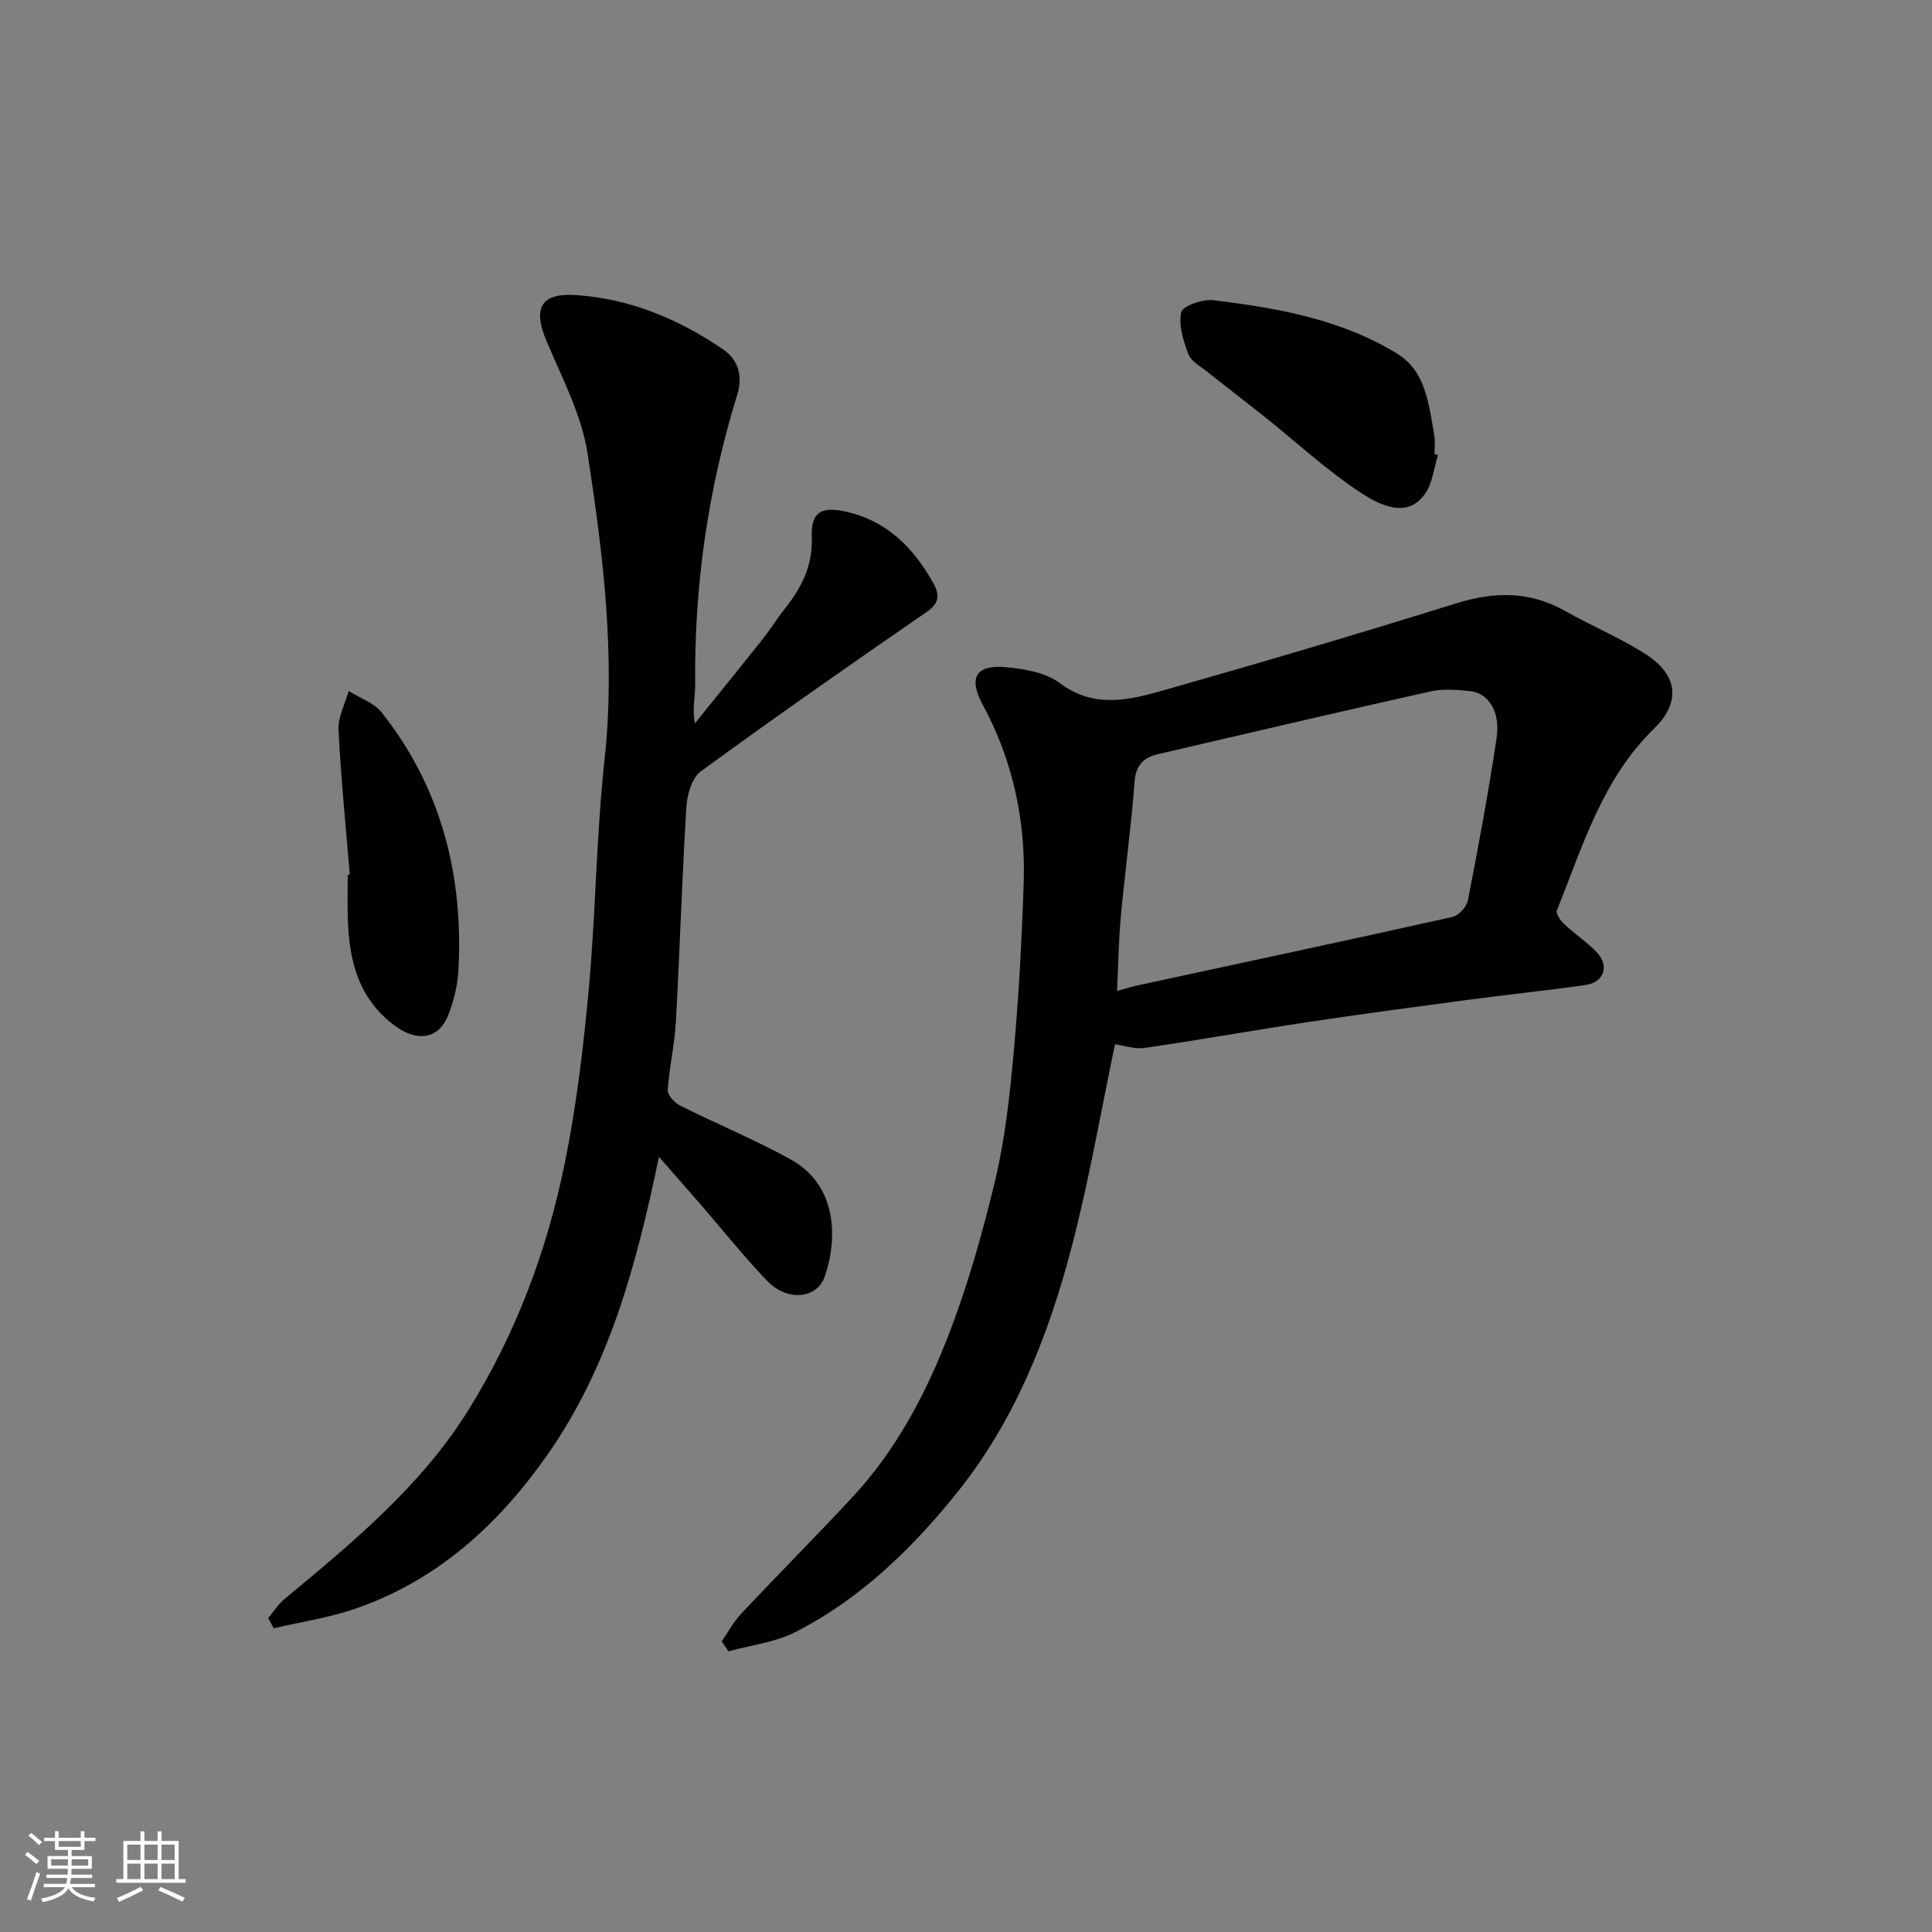
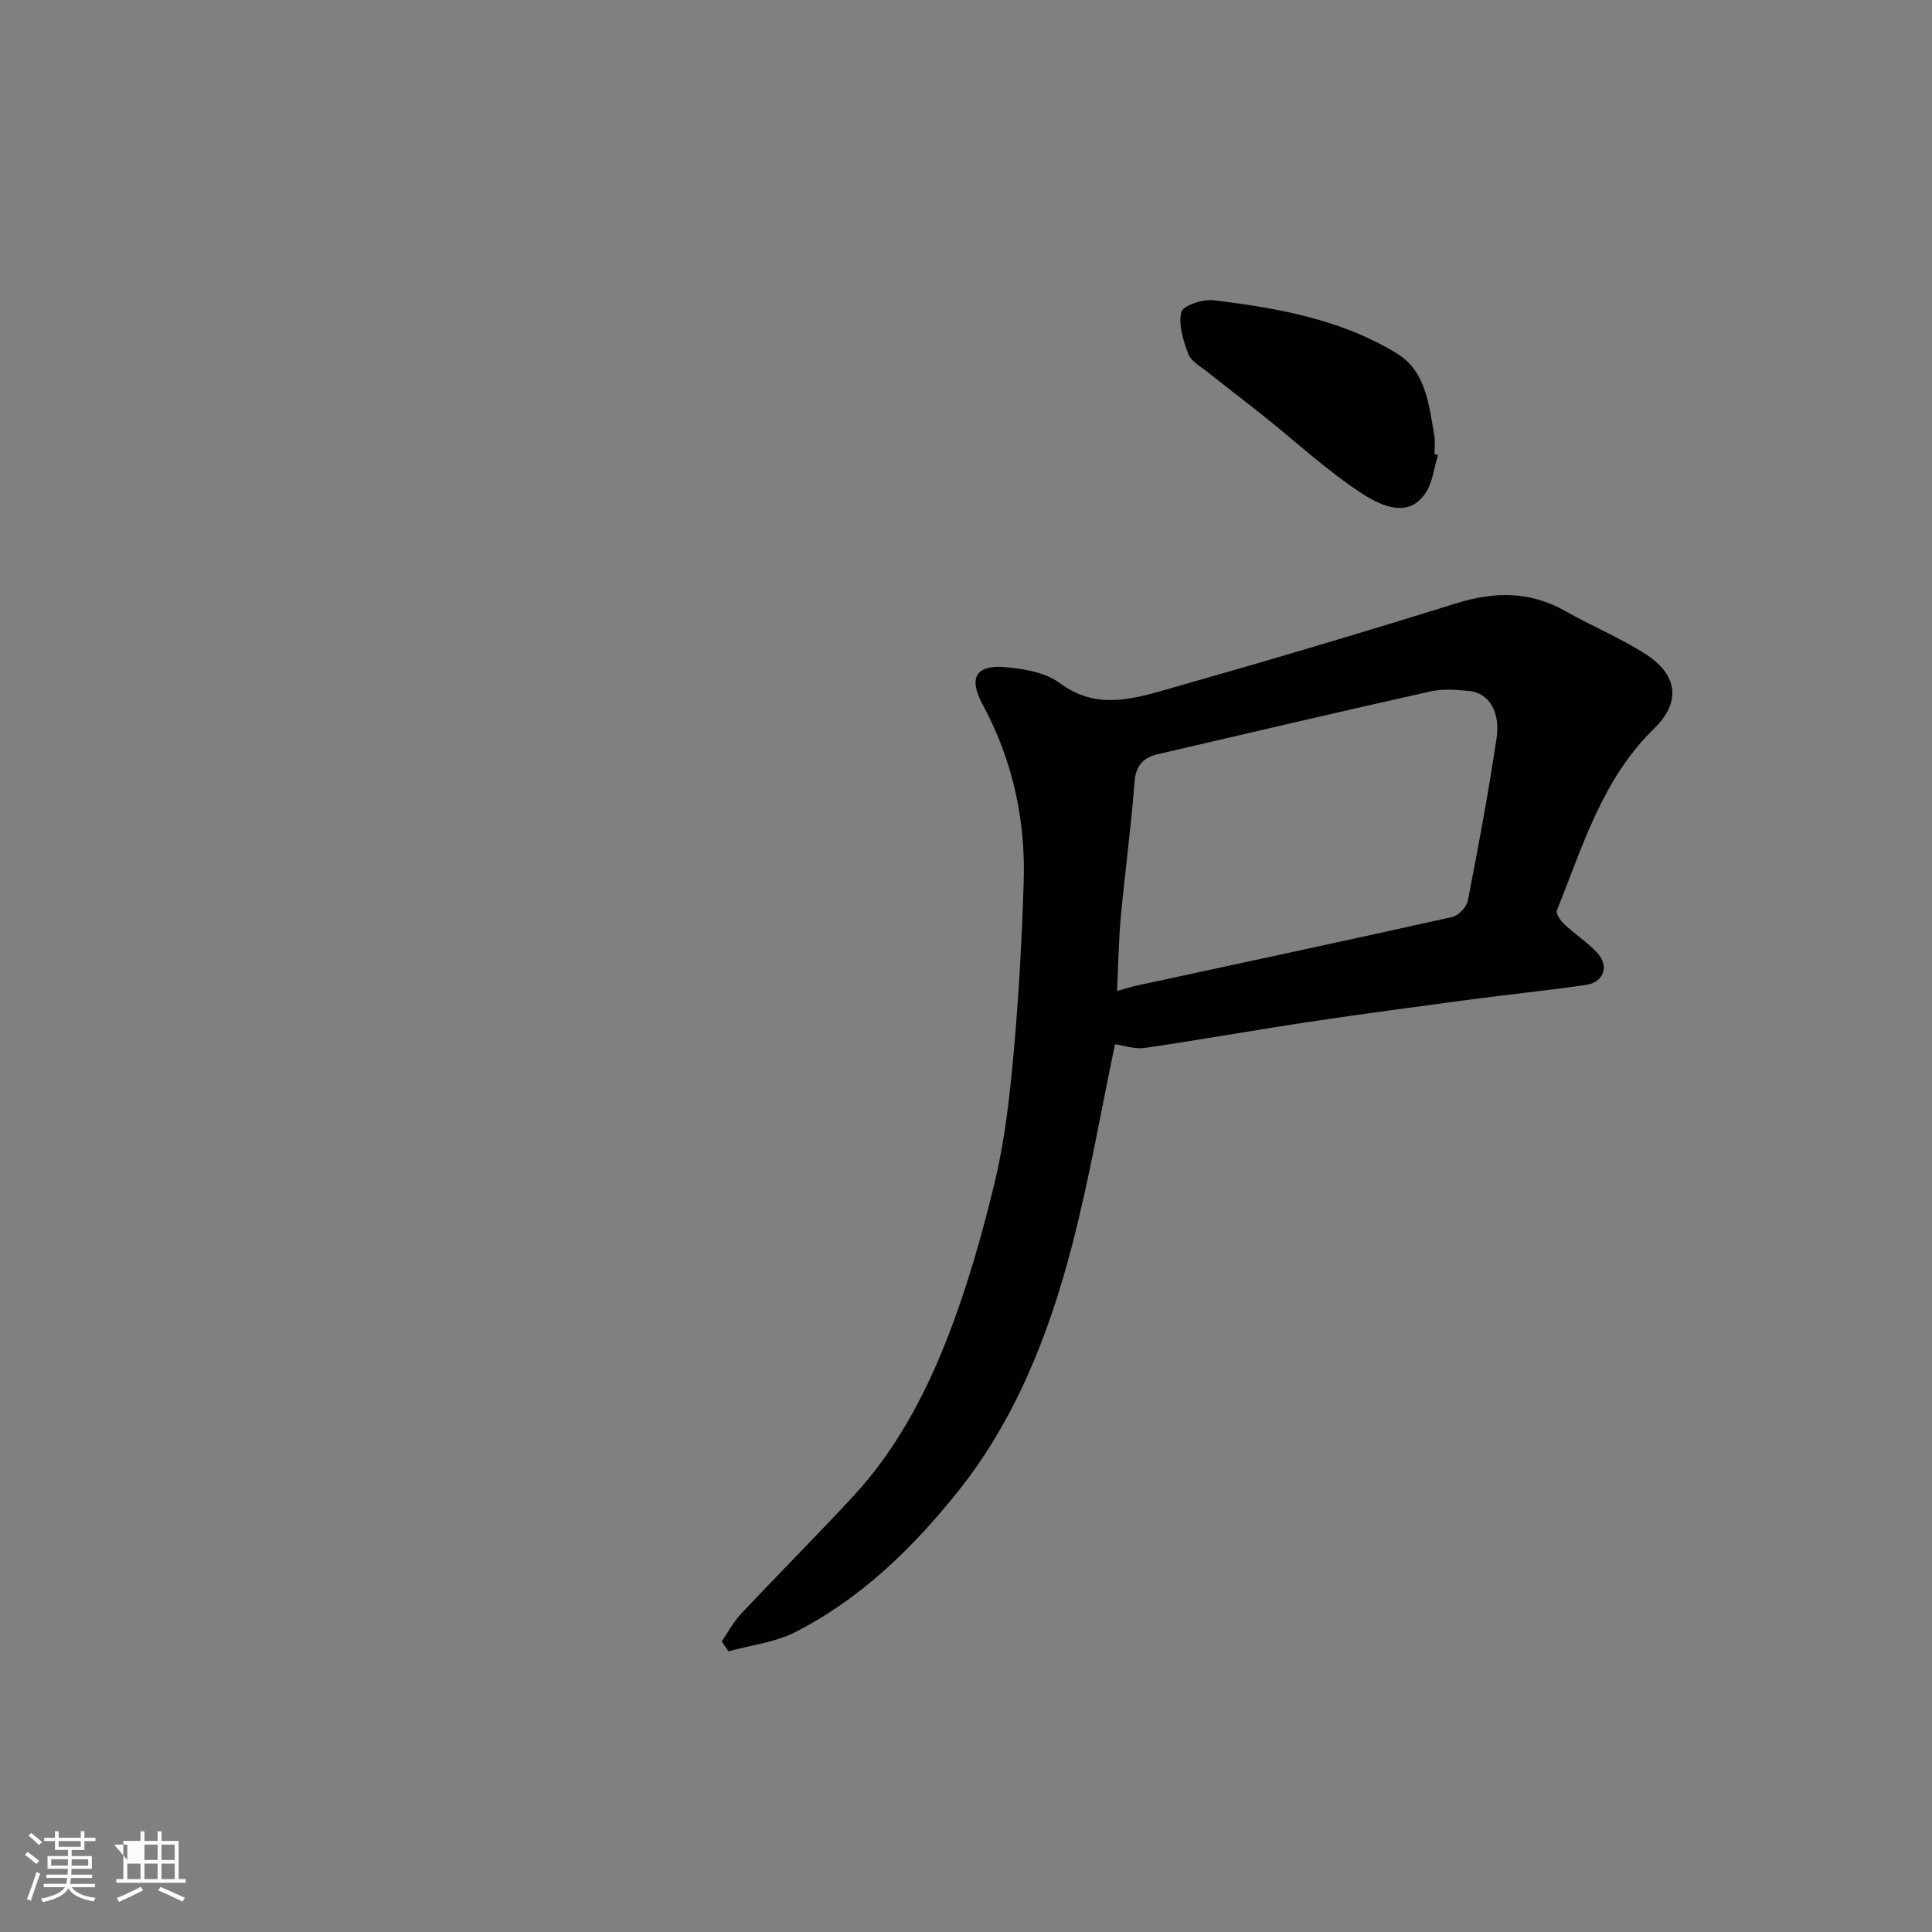
<svg xmlns="http://www.w3.org/2000/svg" enable-background="new 0 0 400 400" viewBox="0 0 400 400">
  <rect x="0" y="0" width="400" height="400" fill="#808080" stroke="none" />
  <g fill="#010100">
    <path d="m149.42 339.83c1.33-1.92 2.45-4.05 4.04-5.74 7.66-8.15 15.56-16.07 23.16-24.27 8.57-9.24 14.54-20.28 19.13-31.8 4.31-10.83 7.54-22.17 10.26-33.52 2.12-8.86 3.09-18.04 3.91-27.14 1.04-11.5 1.64-23.05 2.02-34.58.43-12.98-2.25-25.33-8.47-36.87-3.05-5.65-1.43-8.35 4.89-7.77 3.8.35 8.16 1.11 11.07 3.29 7.22 5.41 14.55 3.46 21.79 1.4 20.17-5.73 40.28-11.68 60.29-17.92 7.95-2.48 15.29-2.53 22.64 1.64 5.39 3.06 11.19 5.46 16.41 8.78 7.86 4.99 6.62 10.94 1.96 15.46-10.81 10.49-14.82 24.41-20.18 37.68-.27.66.73 2.13 1.5 2.85 2.15 2.02 4.67 3.68 6.71 5.79 2.73 2.83 1.58 6.28-2.3 6.83-8.1 1.15-16.24 1.99-24.36 3.07-11.02 1.47-22.04 2.94-33.04 4.59-11.29 1.7-22.54 3.72-33.84 5.36-2.07.3-4.3-.5-6.16-.76-2.95 14.03-5.36 28.17-8.98 42-4.77 18.23-11.72 35.84-23.57 50.64-9.31 11.63-20.13 22.21-33.69 29.09-4.19 2.13-9.18 2.68-13.8 3.96-.47-.68-.93-1.37-1.39-2.06zm81.85-134.66c1.64-.45 2.86-.85 4.1-1.12 21.78-4.71 43.57-9.35 65.32-14.2 1.29-.29 2.95-2.06 3.21-3.38 2.18-11.18 4.27-22.38 5.95-33.64.83-5.54-1.69-9.39-5.61-9.76-2.64-.25-5.43-.51-7.97.06-18.88 4.22-37.72 8.62-56.56 13.02-2.92.68-4.55 2.26-4.81 5.71-.7 9.31-1.98 18.57-2.84 27.86-.46 5.01-.53 10.05-.79 15.45z" />
-     <path d="m136.43 239.51c-4.68 22.53-10.35 43.56-23.18 61.81-10.13 14.41-22.76 25.93-39.73 31.76-5.44 1.87-11.23 2.72-16.86 4.04-.38-.71-.75-1.41-1.13-2.12 1.12-1.33 2.07-2.85 3.39-3.95 14.07-11.7 28.24-23.34 38.06-39.12 9.74-15.65 16.19-32.75 19.87-50.72 2.46-11.99 3.93-24.22 5.05-36.42 1.45-15.76 1.54-31.65 3.25-47.38 2.33-21.41-.26-42.49-3.49-63.46-1.23-8.02-5.27-15.68-8.5-23.31-2.89-6.84-1.26-10.08 6.27-9.54 11.11.79 21.18 5 30.32 11.26 3.16 2.16 4.05 5.62 2.91 9.28-6.06 19.59-8.95 39.61-8.73 60.11.03 2.5-.67 5.01-.06 8.02 4.68-5.81 9.39-11.6 14.03-17.45 1.62-2.04 2.98-4.28 4.61-6.32 3.47-4.34 5.78-8.95 5.56-14.78-.2-5.14 1.88-6.42 6.96-5.31 8.5 1.86 14 7.38 18.1 14.64 1.33 2.35 1.59 4.18-1.24 6.13-15.72 10.82-31.37 21.76-46.79 33.02-1.84 1.34-2.83 4.78-2.99 7.33-.91 14.85-1.36 29.73-2.18 44.59-.26 4.71-1.38 9.37-1.68 14.08-.07 1.04 1.42 2.63 2.58 3.21 7.56 3.79 15.41 7.02 22.81 11.1 9.78 5.39 9.8 16.47 7.13 24.23-1.63 4.75-7.8 5.27-11.98.91-4.78-4.99-9.09-10.42-13.62-15.65-2.69-3.09-5.4-6.16-8.74-9.99z" />
    <path d="m297.72 94.22c-.85 2.69-1.12 5.79-2.67 8-2.68 3.83-6.8 4.06-13.13-.08-7.22-4.72-13.61-10.69-20.39-16.08-3.83-3.05-7.73-6.02-11.56-9.07-1.41-1.13-3.35-2.15-3.92-3.65-1.05-2.77-2.1-6.05-1.48-8.72.31-1.32 4.47-2.73 6.69-2.46 13.24 1.61 26.44 3.95 38.01 11.06 5.95 3.65 6.55 10.54 7.67 16.8.25 1.28.06 2.65.06 3.98.24.07.48.14.72.22z" />
-     <path d="m72.42 181.09c-.82-9.99-1.84-19.97-2.34-29.98-.13-2.64 1.36-5.37 2.11-8.05 2.32 1.47 5.27 2.46 6.88 4.5 12.3 15.59 16.87 33.63 15.85 53.21-.17 3.18-.95 6.47-2.13 9.44-2.02 5.05-6.54 5.5-11.03 2.17-7.45-5.52-9.42-13.24-9.74-21.78-.12-3.15-.02-6.31-.02-9.47.14-.02.28-.03.42-.04z" />
  </g>
  <path d="m5.17 384 .55-.58c.85.61 1.65 1.24 2.4 1.87l-.59.64c-.83-.73-1.62-1.37-2.36-1.93m1.22 9.53-.82-.34c.71-1.76 1.37-3.64 1.98-5.63.24.13.5.25.76.36-.6 1.67-1.24 3.54-1.92 5.61m-.5-13.5.57-.54c.56.44 1.31 1.06 2.26 1.87l-.64.64c-.68-.66-1.41-1.32-2.19-1.97m3.25.46h2.24v-1.36h.77v1.36h4.57v-1.36h.76v1.36h2.28v.69h-2.28v1.84h-2.64v1.26h4.18v2.64h-4.21c0 .45-.02.86-.05 1.21h4.32v.69h-4.38c-.04.34-.1.75-.19 1.22h5.15v.69h-4.82c.87 1.19 2.51 1.92 4.93 2.19-.17.31-.3.57-.37.76-2.77-.49-4.52-1.41-5.26-2.76-.56 1.26-2.3 2.23-5.24 2.9-.12-.24-.26-.48-.43-.72 2.73-.55 4.38-1.34 4.96-2.38h-4.38v-.69h4.65c.1-.38.17-.79.21-1.22h-4.32v-.69h4.4c.03-.34.05-.75.05-1.21h-4.2v-2.64h4.23v-1.26h-2.69v-1.84h-2.24zm1.46 4.46v1.29h3.45c.01-.4.02-.57.01-.53v-.32-.45h-3.46zm1.55-2.59h4.57v-1.19h-4.57zm6.11 2.59h-3.42v.77c-.01.19-.01.37-.02.53h3.44z" fill="#fbfafc" />
-   <path d="m32.63 379.16h.82v1.98h3.54v7.89h1.45v.78h-14.36v-.78h1.46v-7.89h3.54v-1.98h.82v1.98h2.73zm-3.49 11.48.5.73c-1.61.82-3.28 1.63-5 2.41-.13-.27-.28-.55-.44-.82 1.75-.72 3.4-1.49 4.94-2.32m-2.78-5.55h2.73v-3.18h-2.73zm0 3.95h2.73v-3.2h-2.73zm3.54-3.95h2.73v-3.18h-2.73zm0 3.95h2.73v-3.2h-2.73zm7.89 4.68c-1.84-.92-3.51-1.7-5.02-2.32l.45-.73c1.89.8 3.57 1.55 5.04 2.23zm-1.62-11.81h-2.73v3.18h2.73zm-2.73 7.13h2.73v-3.2h-2.73z" fill="#fbfafc" />
+   <path d="m32.63 379.16h.82v1.98h3.54v7.89h1.45v.78h-14.36v-.78h1.46v-7.89h3.54v-1.98h.82v1.98h2.73zm-3.49 11.48.5.73c-1.61.82-3.28 1.63-5 2.41-.13-.27-.28-.55-.44-.82 1.75-.72 3.4-1.49 4.94-2.32m-2.78-5.55v-3.18h-2.73zm0 3.95h2.73v-3.2h-2.73zm3.54-3.95h2.73v-3.18h-2.73zm0 3.95h2.73v-3.2h-2.73zm7.89 4.68c-1.84-.92-3.51-1.7-5.02-2.32l.45-.73c1.89.8 3.57 1.55 5.04 2.23zm-1.62-11.81h-2.73v3.18h2.73zm-2.73 7.13h2.73v-3.2h-2.73z" fill="#fbfafc" />
</svg>